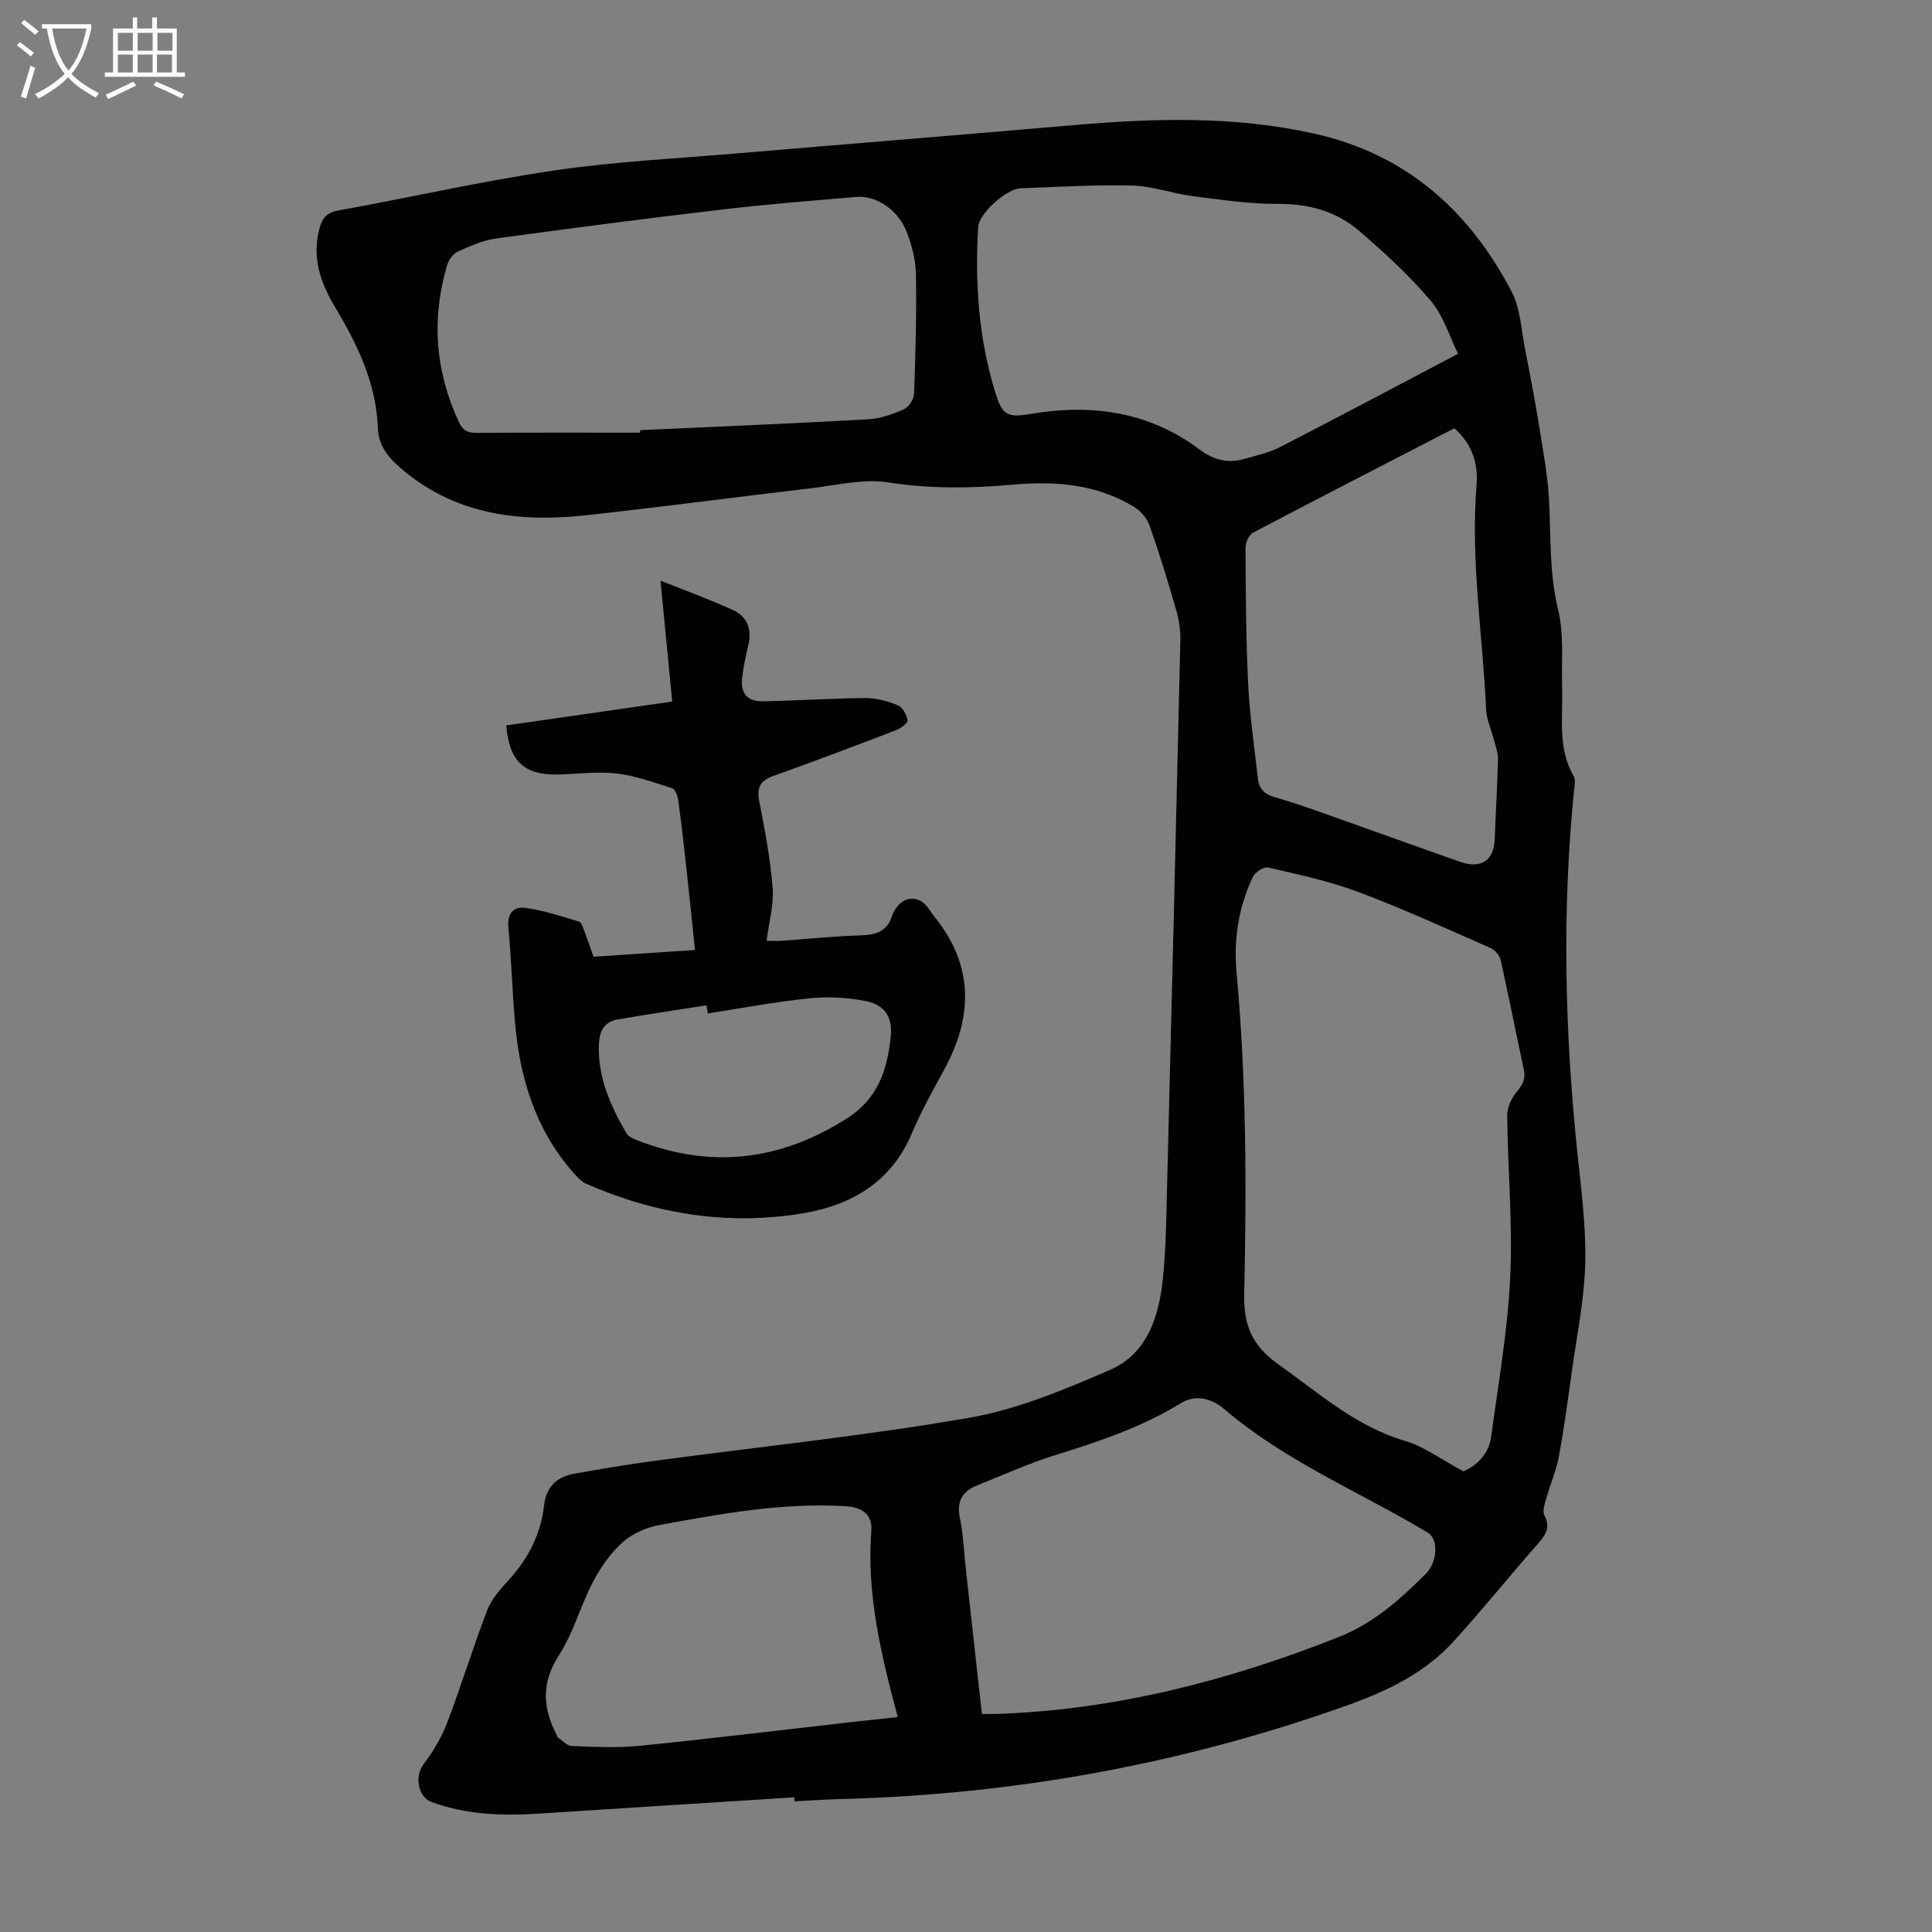
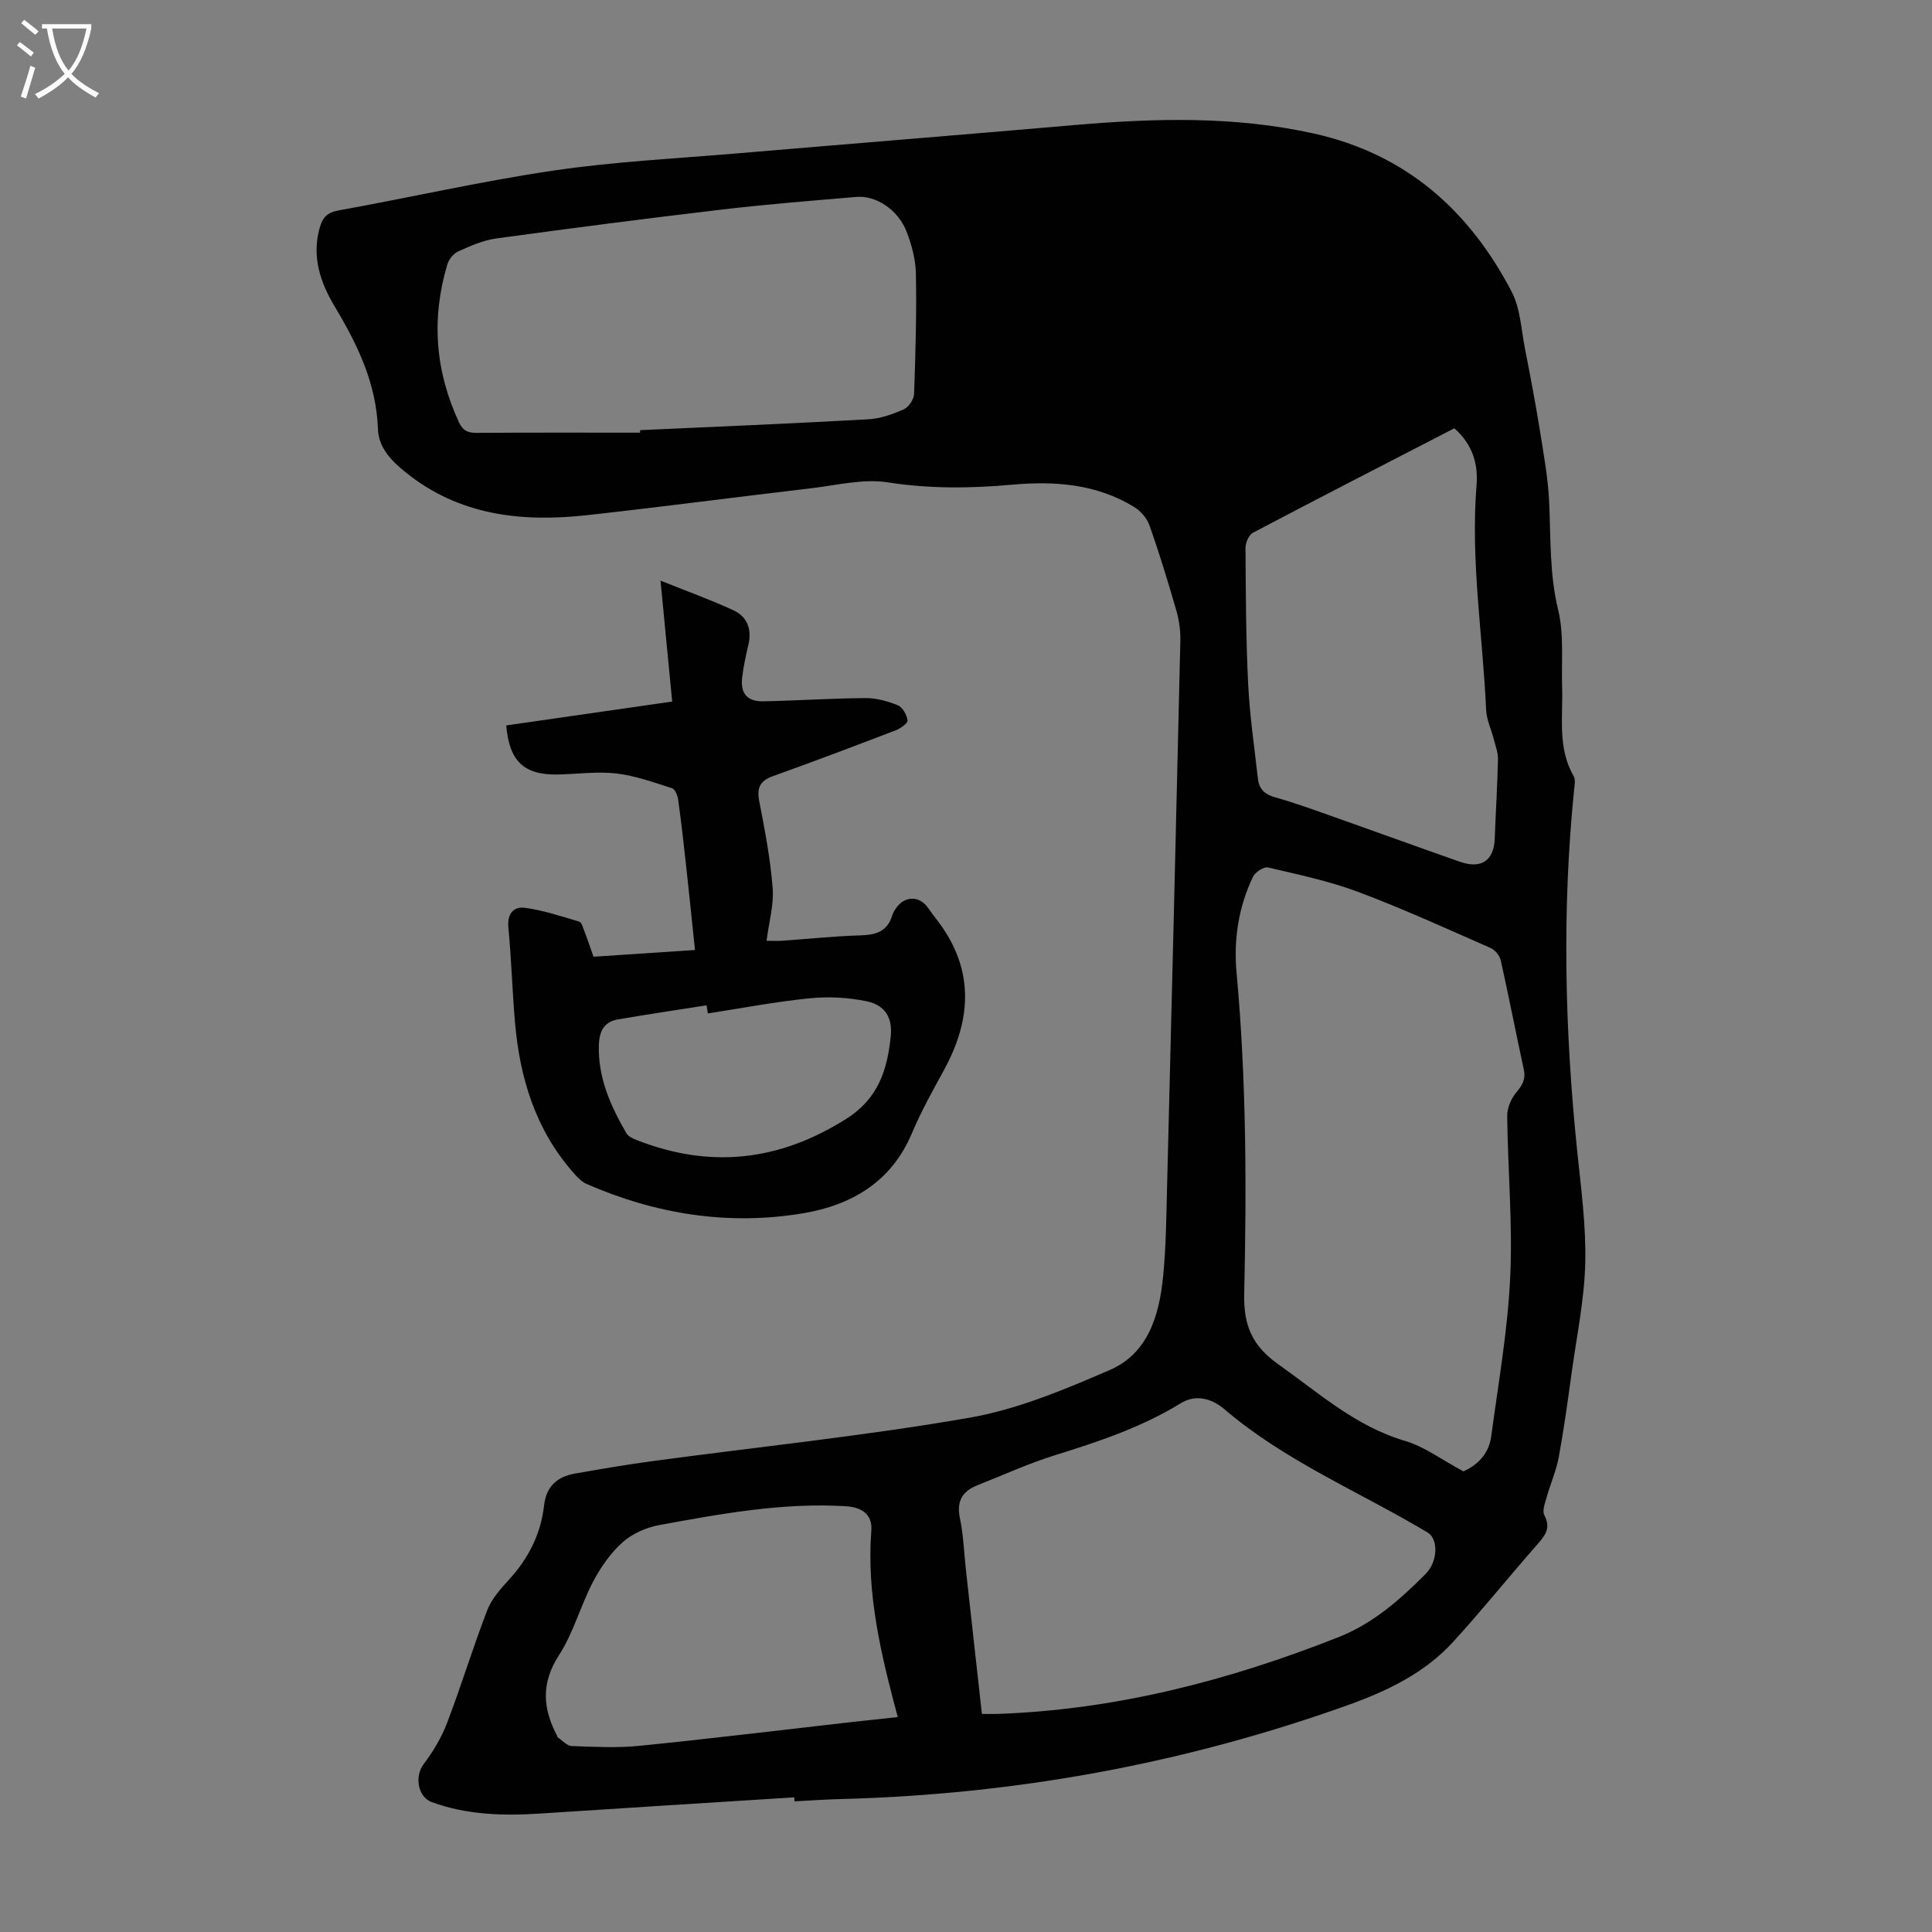
<svg xmlns="http://www.w3.org/2000/svg" enable-background="new 0 0 400 400" viewBox="0 0 400 400">
  <rect x="0" y="0" width="400" height="400" fill="#808080" stroke="none" />
-   <path d="m164.45 372.12c-17.51 1.11-35.03 2.2-52.54 3.35-7.65.5-15.2.31-22.51-2.36-2.9-1.06-3.59-5.32-1.72-7.82 1.96-2.61 3.71-5.51 4.87-8.54 2.95-7.72 5.35-15.64 8.32-23.35.89-2.32 2.71-4.38 4.43-6.26 4.07-4.42 6.67-9.49 7.34-15.44.45-3.98 2.73-5.97 6.39-6.61 5.38-.95 10.78-1.87 16.19-2.6 21.83-2.94 43.77-5.19 65.46-8.96 9.98-1.73 19.69-5.82 29.07-9.88 8.02-3.47 10.28-11.41 11.07-19.46.6-6.11.65-12.29.81-18.44.95-37.71 1.88-75.41 2.75-113.12.05-2.08-.26-4.24-.84-6.25-1.7-5.91-3.5-11.79-5.54-17.58-.52-1.49-1.83-3.01-3.19-3.84-7.79-4.76-16.37-5.41-25.26-4.61-8.57.77-17.08.87-25.71-.48-5.14-.81-10.66.61-15.98 1.23-15.44 1.81-30.85 3.85-46.3 5.56-13.6 1.5-26.6.08-37.75-9.01-2.89-2.35-5.43-5.04-5.56-8.81-.33-9.42-4.19-17.44-8.9-25.29-2.99-4.98-4.85-10.31-3.18-16.32.6-2.17 1.52-3.24 3.95-3.67 14.85-2.67 29.59-6.06 44.51-8.25 12.7-1.87 25.59-2.5 38.41-3.59 23.06-1.96 46.14-3.81 69.2-5.81 16.66-1.44 33.26-1.93 49.76 1.73 19.06 4.23 32.19 15.9 40.98 32.77 1.79 3.43 1.96 7.74 2.73 11.67 1.11 5.67 2.19 11.35 3.11 17.06.79 4.93 1.69 9.87 1.92 14.84.34 7.46.05 14.86 1.86 22.29 1.24 5.11.65 10.67.82 16.03.2 6.19-.99 12.54 2.38 18.36.44.75.19 1.97.09 2.95-2.5 24.82-1.92 49.61.62 74.4.8 7.79 1.88 15.63 1.7 23.42-.17 7.55-1.75 15.08-2.79 22.6-.81 5.87-1.61 11.75-2.68 17.58-.52 2.82-1.71 5.51-2.49 8.28-.35 1.25-1 2.89-.51 3.81 1.43 2.7.13 4.25-1.51 6.12-5.84 6.64-11.38 13.55-17.34 20.08-5.95 6.52-13.73 10.23-21.92 13.16-33.88 12.11-68.82 18.47-104.76 19.41-3.24.08-6.48.31-9.71.48-.02-.29-.04-.56-.05-.83zm138.53-67.49c2.62-1.15 5.24-3.41 5.75-7.17 1.47-10.96 3.41-21.91 3.94-32.93.53-11.13-.5-22.32-.62-33.49-.02-1.65.82-3.6 1.9-4.89 1.24-1.49 1.97-2.72 1.54-4.72-1.64-7.53-3.1-15.1-4.78-22.62-.22-.97-1.19-2.14-2.11-2.54-9.09-3.99-18.12-8.13-27.41-11.61-6.01-2.25-12.37-3.59-18.65-5.06-.87-.2-2.65.95-3.11 1.91-3.03 6.28-4.04 13.07-3.41 19.92 2.03 22.1 2.08 44.25 1.58 66.38-.15 6.6 1.62 10.8 7.07 14.66 8.38 5.93 15.98 12.82 26.19 15.84 4.03 1.18 7.61 3.9 12.12 6.32zm-99.69 50.22c1.23 0 2.22.03 3.21 0 24.54-.86 47.87-6.9 70.61-15.89 7.25-2.87 12.71-7.76 18.01-13.05 2.6-2.59 2.71-7.26.47-8.61-14.07-8.43-29.41-14.71-42.07-25.52-2.38-2.03-5.74-3.29-9.05-1.26-8.08 4.97-16.95 7.94-25.94 10.73-5.52 1.72-10.83 4.14-16.22 6.28-3.11 1.24-4.3 3.32-3.57 6.81s.85 7.1 1.24 10.66c1.1 9.88 2.19 19.75 3.31 29.85zm-70.77-265.27c0-.17.01-.35.01-.52 15.75-.72 31.5-1.37 47.24-2.25 2.49-.14 5.03-1.04 7.34-2.06 1.02-.45 2.1-2.07 2.14-3.19.3-8.27.53-16.56.38-24.83-.05-2.94-.86-6-1.93-8.77-1.76-4.52-6.29-7.53-10.37-7.19-9.36.79-18.73 1.54-28.06 2.64-15.54 1.83-31.06 3.84-46.57 5.97-2.7.37-5.33 1.55-7.85 2.68-.97.44-1.93 1.66-2.24 2.71-3.34 11.18-2.52 22.06 2.42 32.67.79 1.69 1.79 2.19 3.6 2.18 11.3-.08 22.6-.04 33.89-.04zm169.36-16.33c-1.72-3.46-2.99-7.82-5.67-10.99-4.44-5.25-9.59-9.97-14.83-14.47-4.71-4.04-10.4-5.62-16.78-5.58-5.88.03-11.79-.85-17.65-1.6-4.2-.54-8.32-2.08-12.5-2.19-7.7-.2-15.42.28-23.13.56-2.9.1-8.63 5.17-8.8 8-.69 11.57.09 23.04 3.51 34.17 1.5 4.88 2.46 5.39 7.61 4.52 12.58-2.12 24.36-.35 34.71 7.38 3.05 2.28 5.89 2.92 9.31 1.95 2.46-.7 5.04-1.25 7.29-2.4 11.98-6.15 23.87-12.48 36.93-19.35zm-.77 15.42c-13.99 7.22-27.89 14.35-41.71 21.63-.85.45-1.54 2.08-1.53 3.16.06 9.39.08 18.79.55 28.16.32 6.56 1.29 13.09 2.02 19.63.23 2.08 1.39 3.22 3.54 3.82 4.18 1.18 8.28 2.68 12.38 4.13 8.63 3.05 17.23 6.18 25.87 9.21 4.47 1.57 7.07-.24 7.24-4.79.2-5.47.55-10.94.67-16.42.03-1.38-.52-2.79-.87-4.16-.52-2.03-1.49-4.03-1.58-6.07-.71-15.5-3.24-30.92-1.99-46.51.36-4.38-.8-8.43-4.59-11.79zm-115.24 266.83c-3.44-12.86-6.49-25.42-5.47-38.59.26-3.33-1.92-4.85-5.26-5.06-13.07-.8-25.83 1.56-38.56 3.88-2.71.49-5.64 1.76-7.66 3.57-2.52 2.24-4.58 5.22-6.16 8.23-2.58 4.93-4.03 10.53-7.03 15.16-3.75 5.79-3.37 11.05-.39 16.68.05.1.04.26.11.31.97.65 1.92 1.79 2.92 1.82 4.69.17 9.42.42 14.07-.05 14.65-1.47 29.27-3.26 43.9-4.92 3.09-.34 6.18-.67 9.53-1.03z" fill="#010102" />
+   <path d="m164.45 372.12c-17.51 1.11-35.03 2.2-52.54 3.35-7.65.5-15.2.31-22.51-2.36-2.9-1.06-3.59-5.32-1.72-7.82 1.96-2.61 3.71-5.51 4.87-8.54 2.95-7.72 5.35-15.64 8.32-23.35.89-2.32 2.71-4.38 4.43-6.26 4.07-4.42 6.67-9.49 7.34-15.44.45-3.98 2.73-5.97 6.39-6.61 5.38-.95 10.78-1.87 16.19-2.6 21.83-2.94 43.77-5.19 65.46-8.96 9.98-1.73 19.69-5.82 29.07-9.88 8.02-3.47 10.28-11.41 11.07-19.46.6-6.11.65-12.29.81-18.44.95-37.71 1.88-75.41 2.75-113.12.05-2.08-.26-4.24-.84-6.25-1.7-5.91-3.5-11.79-5.54-17.58-.52-1.49-1.83-3.01-3.19-3.84-7.79-4.76-16.37-5.41-25.26-4.61-8.57.77-17.08.87-25.71-.48-5.14-.81-10.66.61-15.98 1.23-15.44 1.81-30.85 3.85-46.3 5.56-13.6 1.5-26.6.08-37.75-9.01-2.89-2.35-5.43-5.04-5.56-8.81-.33-9.42-4.19-17.44-8.9-25.29-2.99-4.98-4.85-10.31-3.18-16.32.6-2.17 1.52-3.24 3.95-3.67 14.85-2.67 29.59-6.06 44.51-8.25 12.7-1.87 25.59-2.5 38.41-3.59 23.06-1.96 46.14-3.81 69.2-5.81 16.66-1.44 33.26-1.93 49.76 1.73 19.06 4.23 32.19 15.9 40.98 32.77 1.79 3.43 1.96 7.74 2.73 11.67 1.11 5.67 2.19 11.35 3.11 17.06.79 4.93 1.69 9.87 1.92 14.84.34 7.46.05 14.86 1.86 22.29 1.24 5.11.65 10.67.82 16.03.2 6.19-.99 12.54 2.38 18.36.44.75.19 1.97.09 2.95-2.5 24.82-1.92 49.61.62 74.4.8 7.79 1.88 15.63 1.7 23.42-.17 7.55-1.75 15.08-2.79 22.6-.81 5.87-1.61 11.75-2.68 17.58-.52 2.82-1.71 5.51-2.49 8.28-.35 1.25-1 2.89-.51 3.81 1.43 2.7.13 4.25-1.51 6.12-5.84 6.64-11.38 13.55-17.34 20.08-5.95 6.52-13.73 10.23-21.92 13.16-33.88 12.11-68.82 18.47-104.76 19.41-3.24.08-6.48.31-9.71.48-.02-.29-.04-.56-.05-.83zm138.53-67.49c2.62-1.15 5.24-3.41 5.75-7.17 1.47-10.96 3.41-21.91 3.94-32.93.53-11.13-.5-22.32-.62-33.49-.02-1.65.82-3.6 1.9-4.89 1.24-1.49 1.97-2.72 1.54-4.72-1.64-7.53-3.1-15.1-4.78-22.62-.22-.97-1.19-2.14-2.11-2.54-9.09-3.99-18.12-8.13-27.41-11.61-6.01-2.25-12.37-3.59-18.65-5.06-.87-.2-2.65.95-3.11 1.91-3.03 6.28-4.04 13.07-3.41 19.92 2.03 22.1 2.08 44.25 1.58 66.38-.15 6.6 1.62 10.8 7.07 14.66 8.38 5.93 15.98 12.82 26.19 15.84 4.03 1.18 7.61 3.9 12.12 6.32zm-99.69 50.22c1.23 0 2.22.03 3.21 0 24.54-.86 47.87-6.9 70.61-15.89 7.25-2.87 12.71-7.76 18.01-13.05 2.6-2.59 2.71-7.26.47-8.61-14.07-8.43-29.41-14.71-42.07-25.52-2.38-2.03-5.74-3.29-9.05-1.26-8.08 4.97-16.95 7.94-25.94 10.73-5.52 1.72-10.83 4.14-16.22 6.28-3.11 1.24-4.3 3.32-3.57 6.81s.85 7.1 1.24 10.66c1.1 9.88 2.19 19.75 3.31 29.85zm-70.77-265.27c0-.17.01-.35.01-.52 15.75-.72 31.5-1.37 47.24-2.25 2.49-.14 5.03-1.04 7.34-2.06 1.02-.45 2.1-2.07 2.14-3.19.3-8.27.53-16.56.38-24.83-.05-2.94-.86-6-1.93-8.77-1.76-4.52-6.29-7.53-10.37-7.19-9.36.79-18.73 1.54-28.06 2.64-15.54 1.83-31.06 3.84-46.57 5.97-2.7.37-5.33 1.55-7.85 2.68-.97.44-1.93 1.66-2.24 2.71-3.34 11.18-2.52 22.06 2.42 32.67.79 1.69 1.79 2.19 3.6 2.18 11.3-.08 22.6-.04 33.89-.04zm169.36-16.33zm-.77 15.42c-13.99 7.22-27.89 14.35-41.71 21.63-.85.45-1.54 2.08-1.53 3.16.06 9.39.08 18.79.55 28.16.32 6.56 1.29 13.09 2.02 19.63.23 2.08 1.39 3.22 3.54 3.82 4.18 1.18 8.28 2.68 12.38 4.13 8.63 3.05 17.23 6.18 25.87 9.21 4.47 1.57 7.07-.24 7.24-4.79.2-5.47.55-10.94.67-16.42.03-1.38-.52-2.79-.87-4.16-.52-2.03-1.49-4.03-1.58-6.07-.71-15.5-3.24-30.92-1.99-46.51.36-4.38-.8-8.43-4.59-11.79zm-115.24 266.83c-3.44-12.86-6.49-25.42-5.47-38.59.26-3.33-1.92-4.85-5.26-5.06-13.07-.8-25.83 1.56-38.56 3.88-2.71.49-5.64 1.76-7.66 3.57-2.52 2.24-4.58 5.22-6.16 8.23-2.58 4.93-4.03 10.53-7.03 15.16-3.75 5.79-3.37 11.05-.39 16.68.05.1.04.26.11.31.97.65 1.92 1.79 2.92 1.82 4.69.17 9.42.42 14.07-.05 14.65-1.47 29.27-3.26 43.9-4.92 3.09-.34 6.18-.67 9.53-1.03z" fill="#010102" />
  <path d="m122.88 198.08c6.97-.46 13.63-.9 21.01-1.39-.62-5.88-1.18-11.5-1.8-17.11-.51-4.67-1.04-9.34-1.68-13.99-.12-.86-.63-2.19-1.25-2.39-3.8-1.21-7.62-2.6-11.54-3.06-3.96-.46-8.03.12-12.06.21-7.03.16-10.13-2.71-10.75-10.16 11.33-1.63 22.69-3.26 34.36-4.94-.78-8.1-1.54-15.93-2.42-25.04 5.59 2.25 10.46 3.99 15.13 6.16 2.82 1.31 3.81 3.9 3.08 7.06-.53 2.28-1.05 4.59-1.31 6.91-.36 3.26 1.07 4.92 4.37 4.86 7.04-.14 14.08-.62 21.12-.67 2.26-.02 4.64.63 6.75 1.49.98.4 1.85 1.99 2.01 3.14.08.57-1.46 1.66-2.44 2.04-8.45 3.24-16.91 6.44-25.43 9.49-2.76.99-3.37 2.48-2.82 5.28 1.16 5.92 2.29 11.89 2.76 17.89.27 3.48-.77 7.06-1.26 10.92 1.11 0 2.17.06 3.22-.01 5.47-.38 10.92-.96 16.39-1.12 3.13-.1 5.42-.87 6.39-4.09.19-.63.57-1.22.97-1.75 1.74-2.32 4.6-2.32 6.33-.02.54.71 1.03 1.47 1.59 2.17 8.06 10.09 7.83 20.63 1.85 31.56-2.36 4.31-4.76 8.63-6.67 13.15-4.24 10.05-12.5 14.84-22.47 16.52-15.47 2.61-30.5.2-44.88-6.07-1.06-.46-1.95-1.46-2.75-2.36-7.8-8.87-11.05-19.54-12.05-31.03-.57-6.57-.75-13.18-1.38-19.74-.27-2.87 1.15-4.35 3.44-4.04 3.8.51 7.52 1.76 11.22 2.86.51.15.8 1.26 1.07 1.97.65 1.66 1.21 3.35 1.9 5.3zm23.68 11.74c-.09-.56-.18-1.12-.27-1.68-6.12.96-12.26 1.87-18.36 2.92-2.86.49-3.84 2.41-3.94 5.28-.22 6.79 2.43 12.62 5.69 18.28.38.66 1.34 1.1 2.12 1.41 15.22 5.97 29.5 4.41 43.43-4.4 6.66-4.21 8.49-10.22 9.19-17.09.39-3.9-1.22-6.45-5-7.24-3.83-.79-7.92-1.01-11.81-.61-7.05.7-14.04 2.05-21.05 3.13z" fill="#010102" />
  <g fill="#fafbfa">
    <path d="m6.4 11.7c-1-.8-1.9-1.6-2.9-2.3l.6-.7c.9.7 1.9 1.4 2.9 2.2zm-2.1 8.3c.7-2.1 1.4-4.2 2-6.4.2.1.6.3 1 .4-.7 2.3-1.3 4.4-1.9 6.4zm3-12.8c-1.1-.9-2.1-1.7-2.9-2.4l.6-.7c1 .8 2 1.5 3 2.4zm1.4-1.3v-.9h10.2v.9c-.9 4.2-2.3 7.3-4.1 9.4 1.3 1.4 3.2 2.7 5.7 4-.2.2-.4.5-.7.9-2.5-1.4-4.4-2.7-5.7-4.2-1.4 1.5-3.5 3-6.1 4.4 0 0 0 0-.1-.1-.3-.4-.5-.7-.7-.8 2.7-1.3 4.7-2.8 6.2-4.2-1.8-2.2-3-5.3-3.7-9.4zm9.2 0h-7.1c.6 3.8 1.7 6.7 3.4 8.7 1.7-2 2.9-4.8 3.7-8.7z" />
-     <path d="m31.6 3.6h.9v2.3h4.1v9.1h1.7v.9h-16.6v-.9h1.7v-9.1h4.1v-2.3h.9v2.3h3.1v-2.3zm-4 13.3.6.8c-1.9.9-3.8 1.9-5.8 2.8-.2-.3-.3-.6-.5-.9 2-.9 3.9-1.8 5.7-2.7zm-3.2-10.1v3.7h3.1v-3.7zm0 4.5v3.7h3.1v-3.7zm4.1-4.5v3.7h3.1v-3.7zm0 4.5v3.7h3.1v-3.7zm9.1 9.1c-2.1-1.1-4.1-2-5.8-2.7l.5-.8c2.2.9 4.1 1.8 5.8 2.6zm-1.9-13.6h-3.1v3.7h3.1zm-3.2 4.5v3.7h3.1v-3.7z" />
  </g>
</svg>